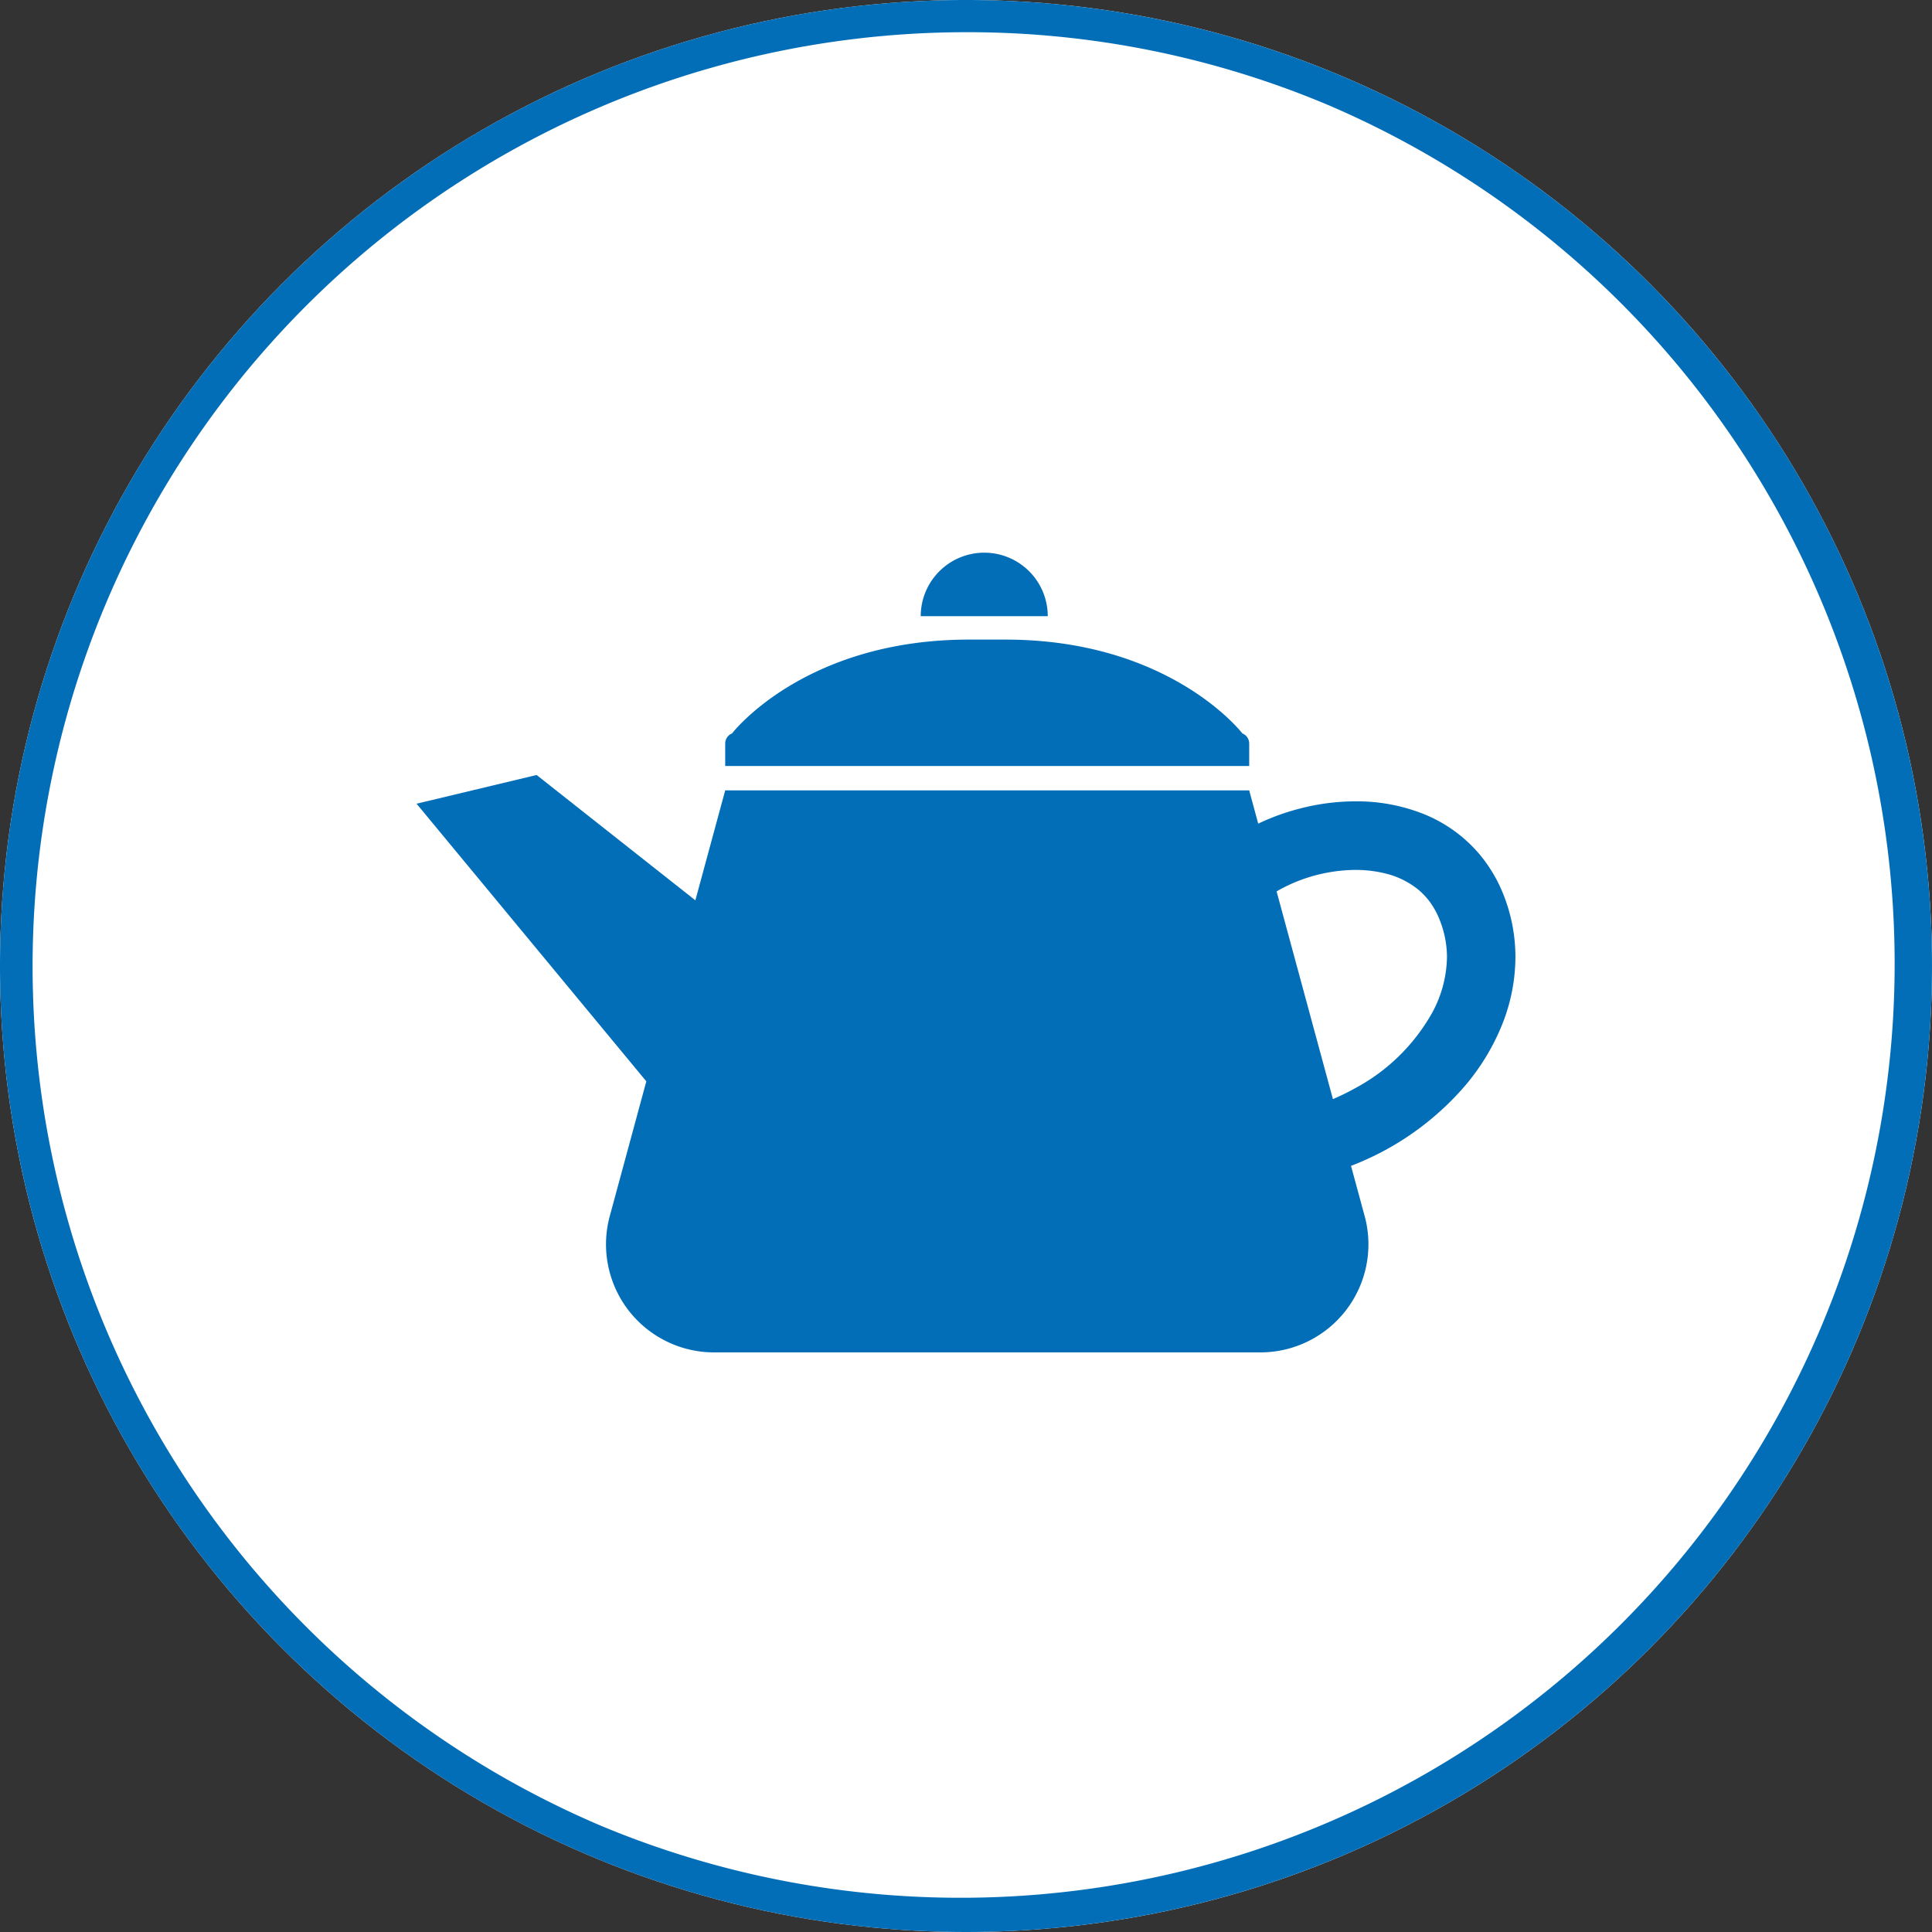
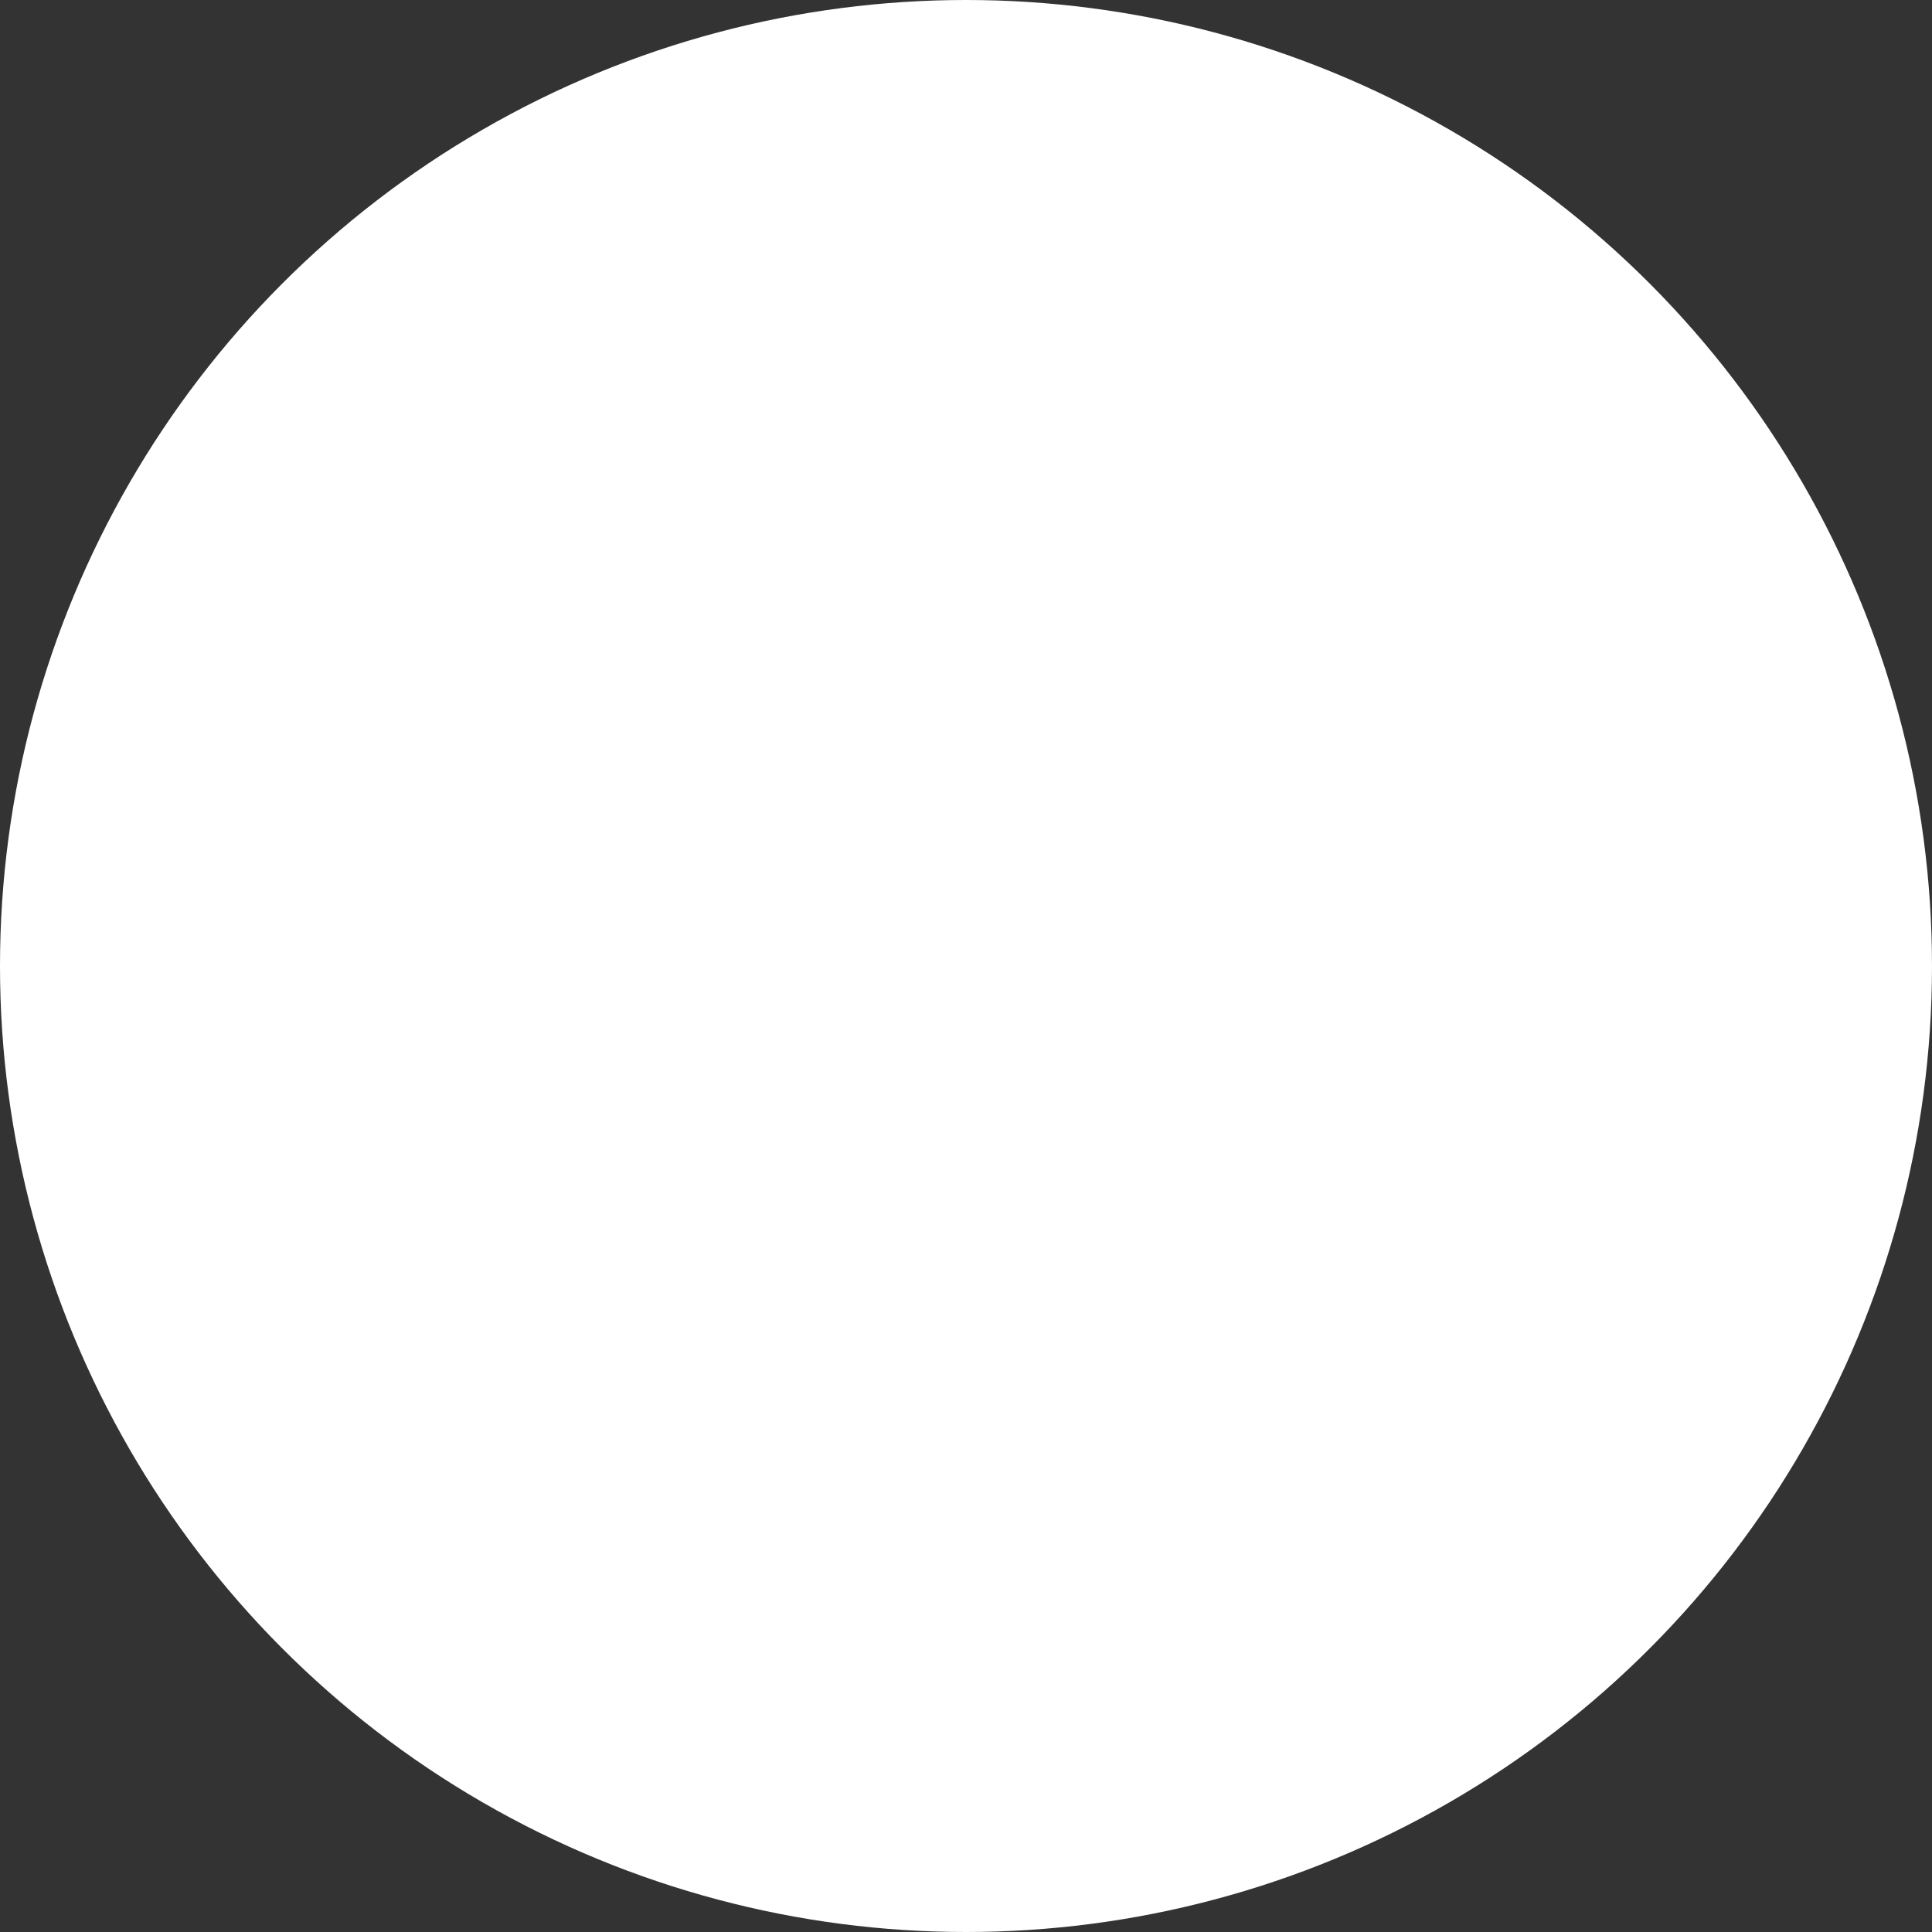
<svg xmlns="http://www.w3.org/2000/svg" width="60" height="60" viewBox="0 0 60 60">
  <rect x="0" y="0" width="60" height="60" fill="#333333" stroke="none" />
  <g transform="translate(-151 -1038)">
    <circle cx="30" cy="30" r="30" transform="translate(151 1038)" fill="#fff" />
-     <path d="M30,1A29.008,29.008,0,0,0,18.712,56.721,29.008,29.008,0,0,0,41.288,3.279,28.818,28.818,0,0,0,30,1m0-1A30,30,0,1,1,0,30,30,30,0,0,1,30,0Z" transform="translate(151 1038)" fill="#036eb8" />
    <g transform="translate(163.937 985.476)">
-       <path d="M160.085,113.413a.337.337,0,0,0-.212-.312s-2.23-2.914-7.359-2.914h-1.131c-5.129,0-7.359,2.914-7.359,2.914a.339.339,0,0,0-.212.312v.7h16.273v-.7Z" transform="translate(-134.227 -37.8)" fill="#036eb8" />
-       <path d="M236.878,69.688a1.973,1.973,0,0,0-1.972,1.972h3.945A1.972,1.972,0,0,0,236.878,69.688Z" transform="translate(-219.249)" fill="#036eb8" />
-       <path d="M33.771,177.066a4.546,4.546,0,0,0-.8-1.342,4.435,4.435,0,0,0-1.769-1.233,5.621,5.621,0,0,0-2.039-.365,6.919,6.919,0,0,0-1.745.228,7.135,7.135,0,0,0-1.28.465l-.28-1.034H9.585L8.658,177.2l-4.93-3.892L0,174.2l7.135,8.622L6,187.007a3.356,3.356,0,0,0,3.238,4.233H26.206a3.356,3.356,0,0,0,3.238-4.233l-.424-1.56a8.842,8.842,0,0,0,3.564-2.514,6.916,6.916,0,0,0,1.127-1.869,5.677,5.677,0,0,0,.415-2.1A5.247,5.247,0,0,0,33.771,177.066Zm-2.243,3.648a5.968,5.968,0,0,1-2.362,2.312,7.449,7.449,0,0,1-.708.348l-1.749-6.45a4.743,4.743,0,0,1,.657-.319,5,5,0,0,1,1.8-.349,3.827,3.827,0,0,1,.877.1,2.6,2.6,0,0,1,1.051.5,2.176,2.176,0,0,1,.39.415,2.514,2.514,0,0,1,.3.565A3.122,3.122,0,0,1,32,178.962,3.723,3.723,0,0,1,31.528,180.715Z" transform="translate(0 -96.716)" fill="#036eb8" />
-     </g>
+       </g>
  </g>
</svg>